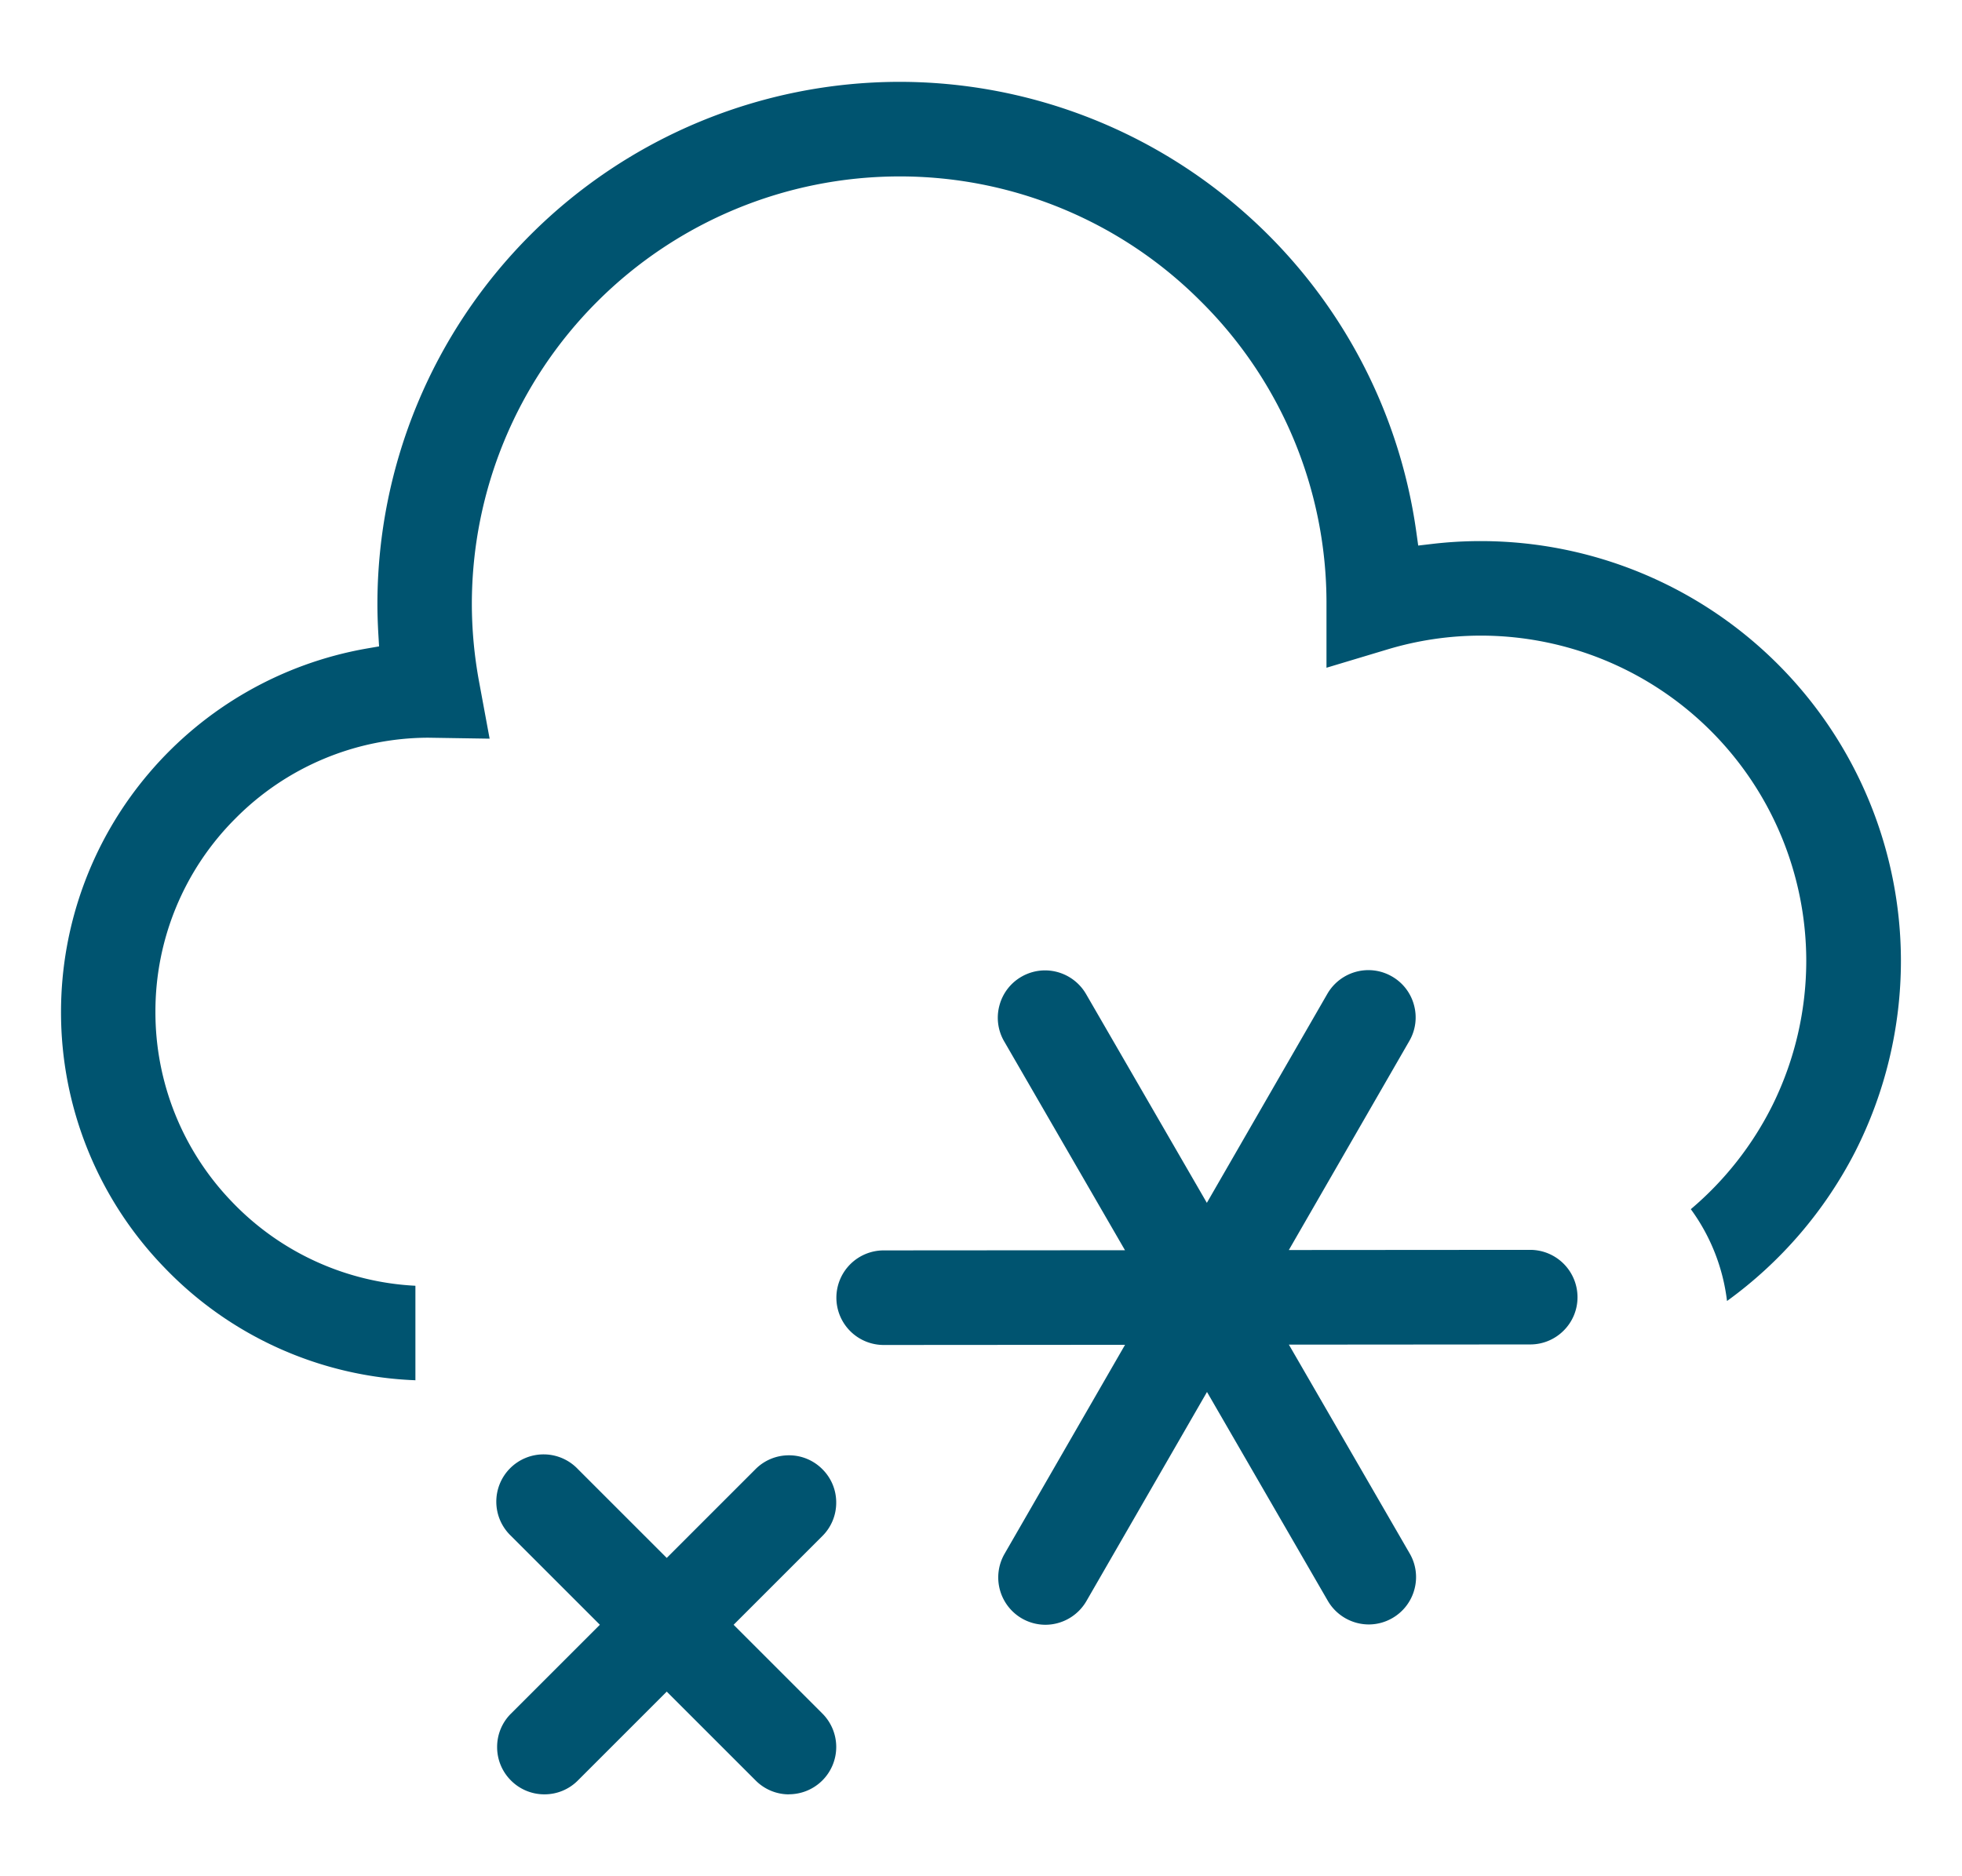
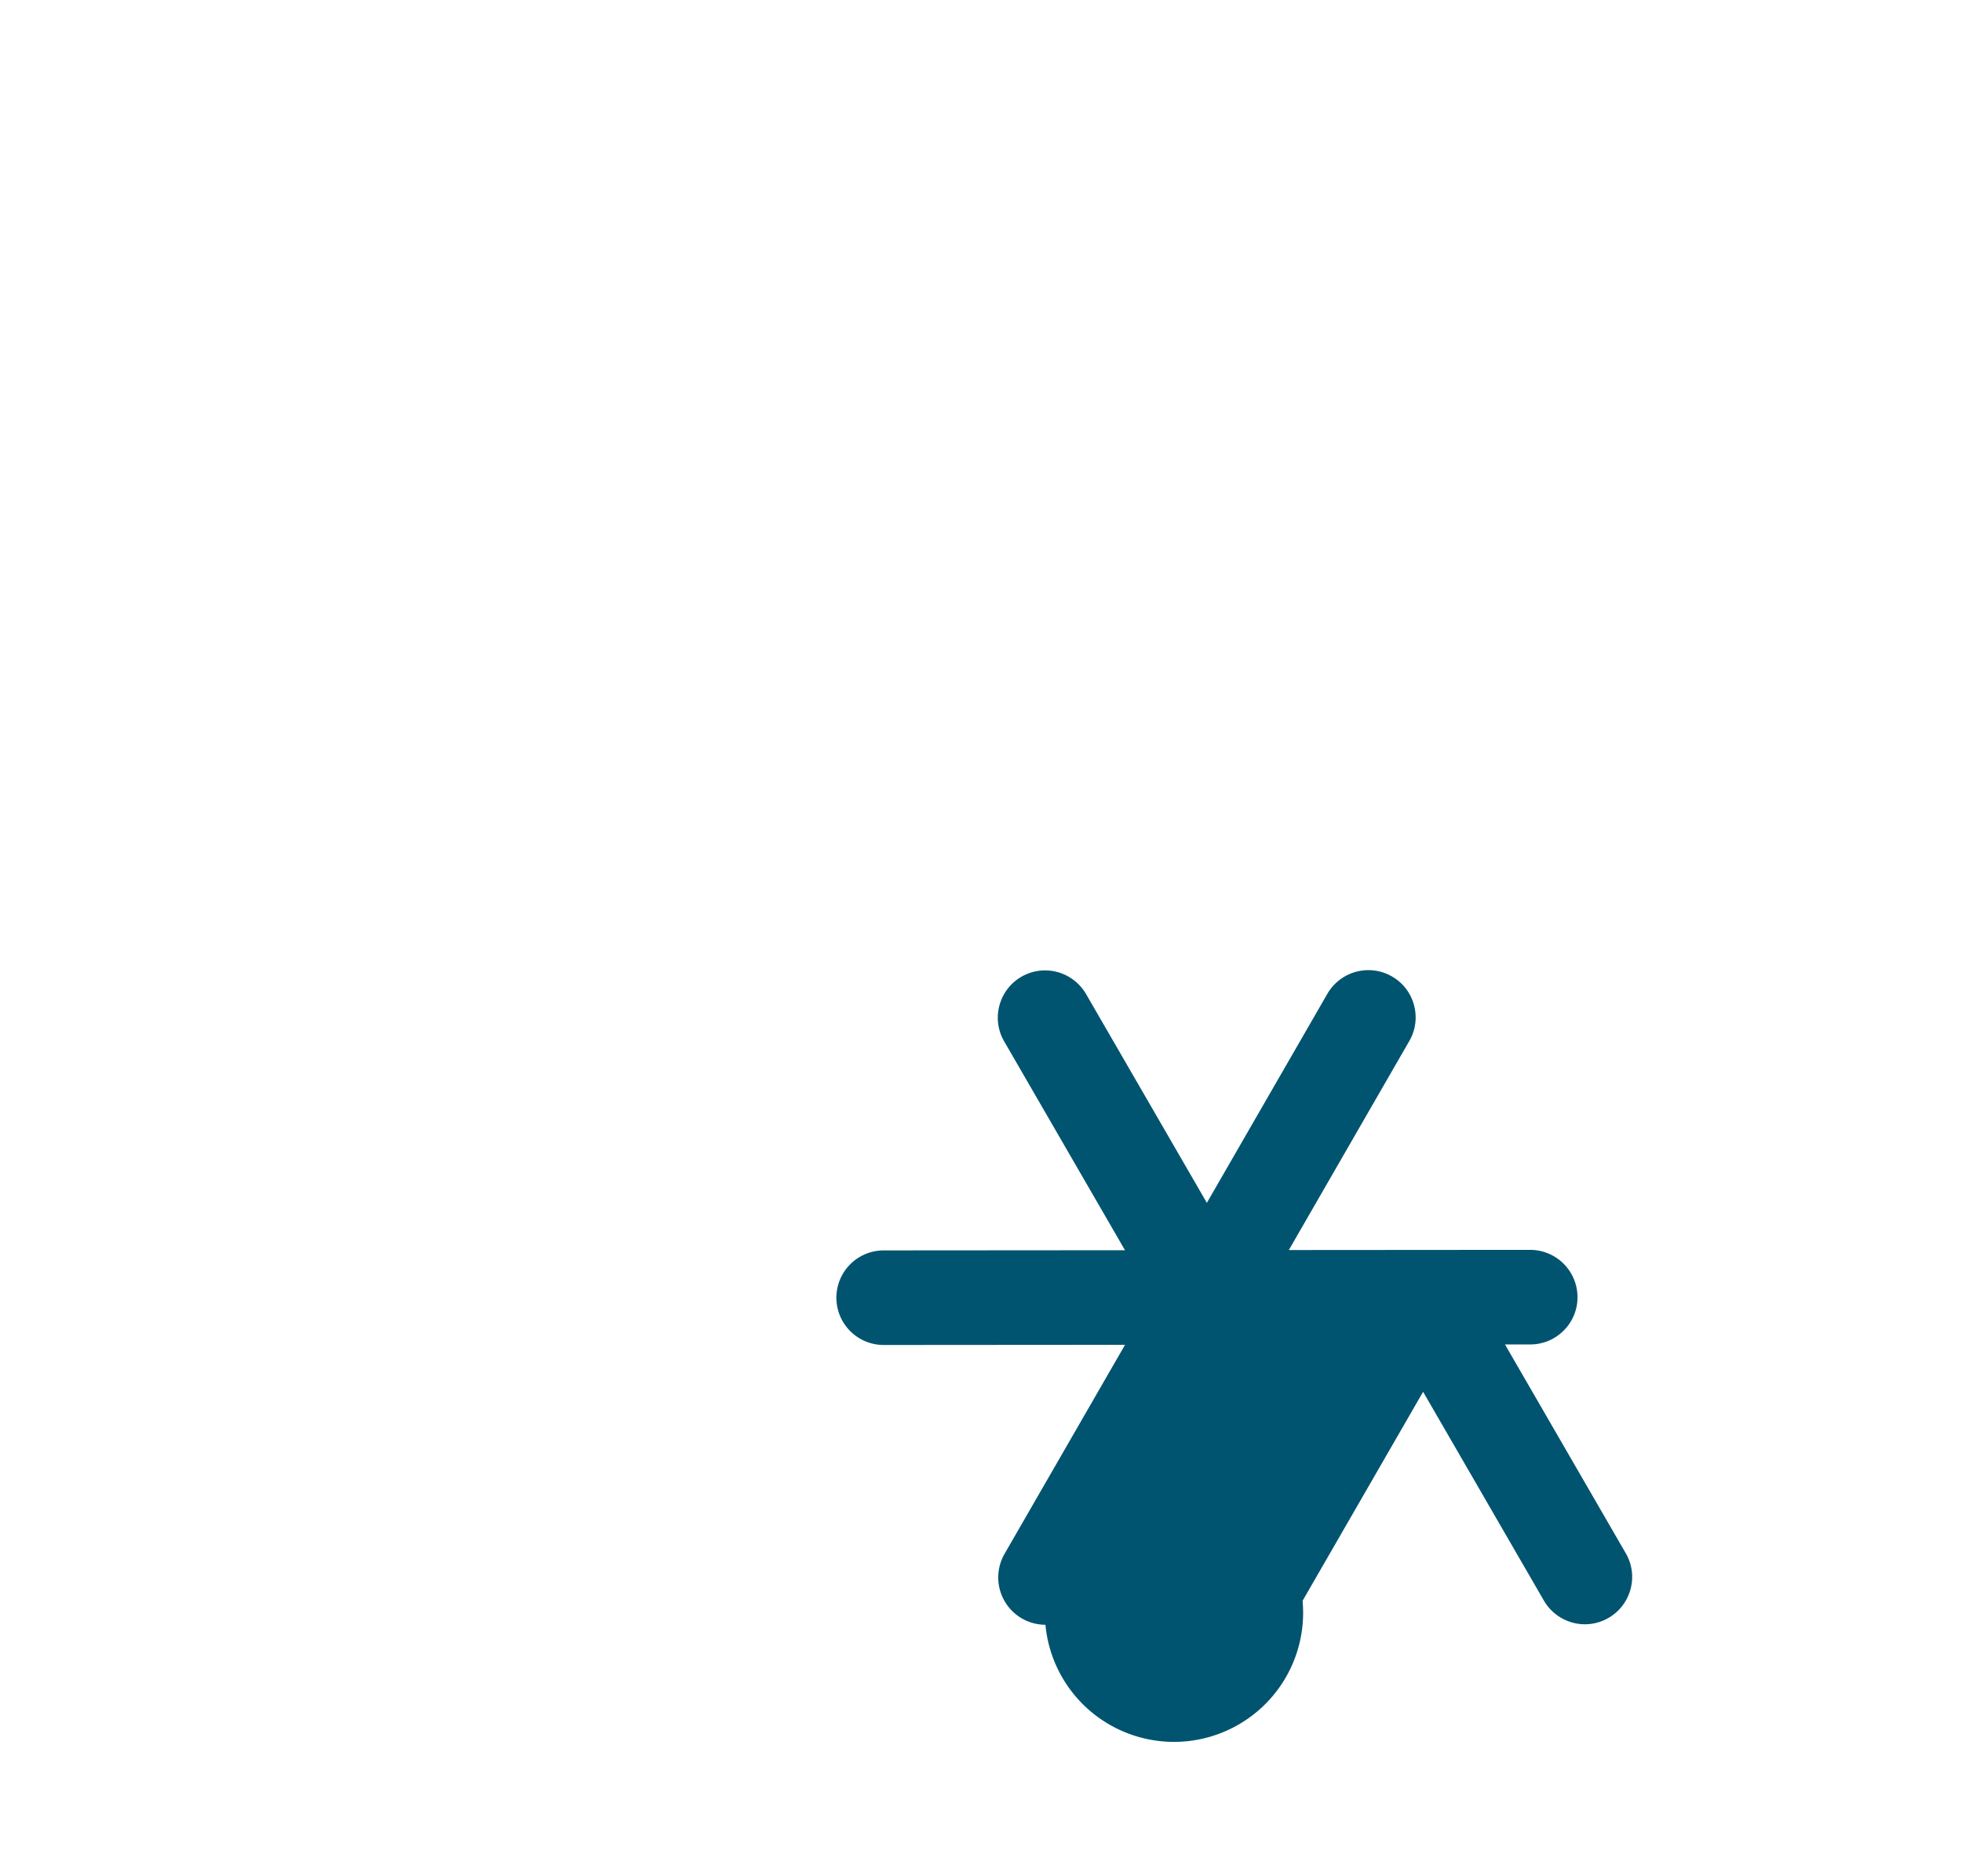
<svg xmlns="http://www.w3.org/2000/svg" width="69" height="66" viewBox="0 0 69 66">
  <defs>
    <clipPath id="clip-icon-snow">
      <rect width="69" height="66" />
    </clipPath>
  </defs>
  <g id="icon-snow" clip-path="url(#clip-icon-snow)">
    <rect width="69" height="66" fill="rgba(255,255,255,0)" />
    <g id="Group_32" data-name="Group 32" transform="translate(0 1.379)">
-       <path id="Subtraction_2" data-name="Subtraction 2" d="M-4155.648,339.025a1.667,1.667,0,0,1-.829-.223,1.667,1.667,0,0,1-.609-2.272l4.238-7.353-8.489.006a1.664,1.664,0,0,1-1.663-1.662,1.665,1.665,0,0,1,1.663-1.665l8.487-.006-4.249-7.347a1.651,1.651,0,0,1-.167-1.262,1.654,1.654,0,0,1,.773-1.011,1.666,1.666,0,0,1,.831-.224,1.672,1.672,0,0,1,1.442.831l4.249,7.346,4.238-7.353a1.67,1.67,0,0,1,1.443-.833,1.656,1.656,0,0,1,.829.223,1.647,1.647,0,0,1,.775,1.008,1.65,1.65,0,0,1-.165,1.262l-4.237,7.353,8.489-.006a1.666,1.666,0,0,1,1.663,1.663,1.649,1.649,0,0,1-.486,1.176,1.655,1.655,0,0,1-1.177.488h-.022l-7.6.006h-.866l4.249,7.347a1.649,1.649,0,0,1,.167,1.261,1.657,1.657,0,0,1-.774,1.011,1.66,1.66,0,0,1-.83.225,1.672,1.672,0,0,1-1.442-.831l-4.249-7.347-4.239,7.352A1.67,1.67,0,0,1-4155.648,339.025Z" transform="translate(4192.414 -283.25)" fill="#005470" />
-       <path id="Subtraction_3" data-name="Subtraction 3" d="M-4161.337,327.93a1.653,1.653,0,0,1-1.176-.487,1.654,1.654,0,0,1-.487-1.177,1.648,1.648,0,0,1,.487-1.175l8.6-8.6a1.652,1.652,0,0,1,1.176-.487,1.648,1.648,0,0,1,1.175.488,1.645,1.645,0,0,1,.487,1.175,1.651,1.651,0,0,1-.487,1.177l-8.6,8.6A1.648,1.648,0,0,1-4161.337,327.93Z" transform="translate(4180.483 -266.19)" fill="#005470" />
-       <path id="Subtraction_4" data-name="Subtraction 4" d="M11.267,12.931a1.652,1.652,0,0,1-1.175-.488l-8.6-8.6A1.663,1.663,0,1,1,3.839,1.488l8.6,8.6a1.664,1.664,0,0,1-1.176,2.84Z" transform="translate(16.483 48.81)" fill="#005470" />
-       <path id="Subtraction_1" data-name="Subtraction 1" d="M-4150.53,361.674h0a12.9,12.9,0,0,1-8.83-3.96,12.9,12.9,0,0,1-3.64-9,12.962,12.962,0,0,1,3.087-8.389,13,13,0,0,1,7.658-4.39l.44-.076-.026-.446c-.021-.365-.032-.72-.032-1.055A18.376,18.376,0,0,1-4133.518,316a18.327,18.327,0,0,1,12.1,4.565,18.353,18.353,0,0,1,6.08,11.262l.068.485.487-.057a14.619,14.619,0,0,1,1.725-.1,14.781,14.781,0,0,1,14.764,14.765,14.844,14.844,0,0,1-1.616,6.728,14.847,14.847,0,0,1-4.5,5.238,6.841,6.841,0,0,0-1.273-3.23,11.52,11.52,0,0,0,2.884-3.682,11.486,11.486,0,0,0,1.176-5.055,11.451,11.451,0,0,0-11.438-11.439,11.425,11.425,0,0,0-3.292.486l-2.143.644v-2.341a14.935,14.935,0,0,0-4.436-10.564,14.931,14.931,0,0,0-10.593-4.378,15.045,15.045,0,0,0-15.027,15.029,15.129,15.129,0,0,0,.256,2.754l.369,1.995-2.16-.034h-.012a9.575,9.575,0,0,0-6.774,2.848,9.58,9.58,0,0,0-2.807,6.8,9.6,9.6,0,0,0,2.664,6.649,9.594,9.594,0,0,0,6.479,2.982v3.329Z" transform="translate(4165.146 -314.5)" fill="#005470" />
+       <path id="Subtraction_2" data-name="Subtraction 2" d="M-4155.648,339.025a1.667,1.667,0,0,1-.829-.223,1.667,1.667,0,0,1-.609-2.272l4.238-7.353-8.489.006a1.664,1.664,0,0,1-1.663-1.662,1.665,1.665,0,0,1,1.663-1.665l8.487-.006-4.249-7.347a1.651,1.651,0,0,1-.167-1.262,1.654,1.654,0,0,1,.773-1.011,1.666,1.666,0,0,1,.831-.224,1.672,1.672,0,0,1,1.442.831l4.249,7.346,4.238-7.353a1.67,1.67,0,0,1,1.443-.833,1.656,1.656,0,0,1,.829.223,1.647,1.647,0,0,1,.775,1.008,1.65,1.65,0,0,1-.165,1.262l-4.237,7.353,8.489-.006a1.666,1.666,0,0,1,1.663,1.663,1.649,1.649,0,0,1-.486,1.176,1.655,1.655,0,0,1-1.177.488h-.022h-.866l4.249,7.347a1.649,1.649,0,0,1,.167,1.261,1.657,1.657,0,0,1-.774,1.011,1.66,1.66,0,0,1-.83.225,1.672,1.672,0,0,1-1.442-.831l-4.249-7.347-4.239,7.352A1.67,1.67,0,0,1-4155.648,339.025Z" transform="translate(4192.414 -283.25)" fill="#005470" />
    </g>
  </g>
</svg>